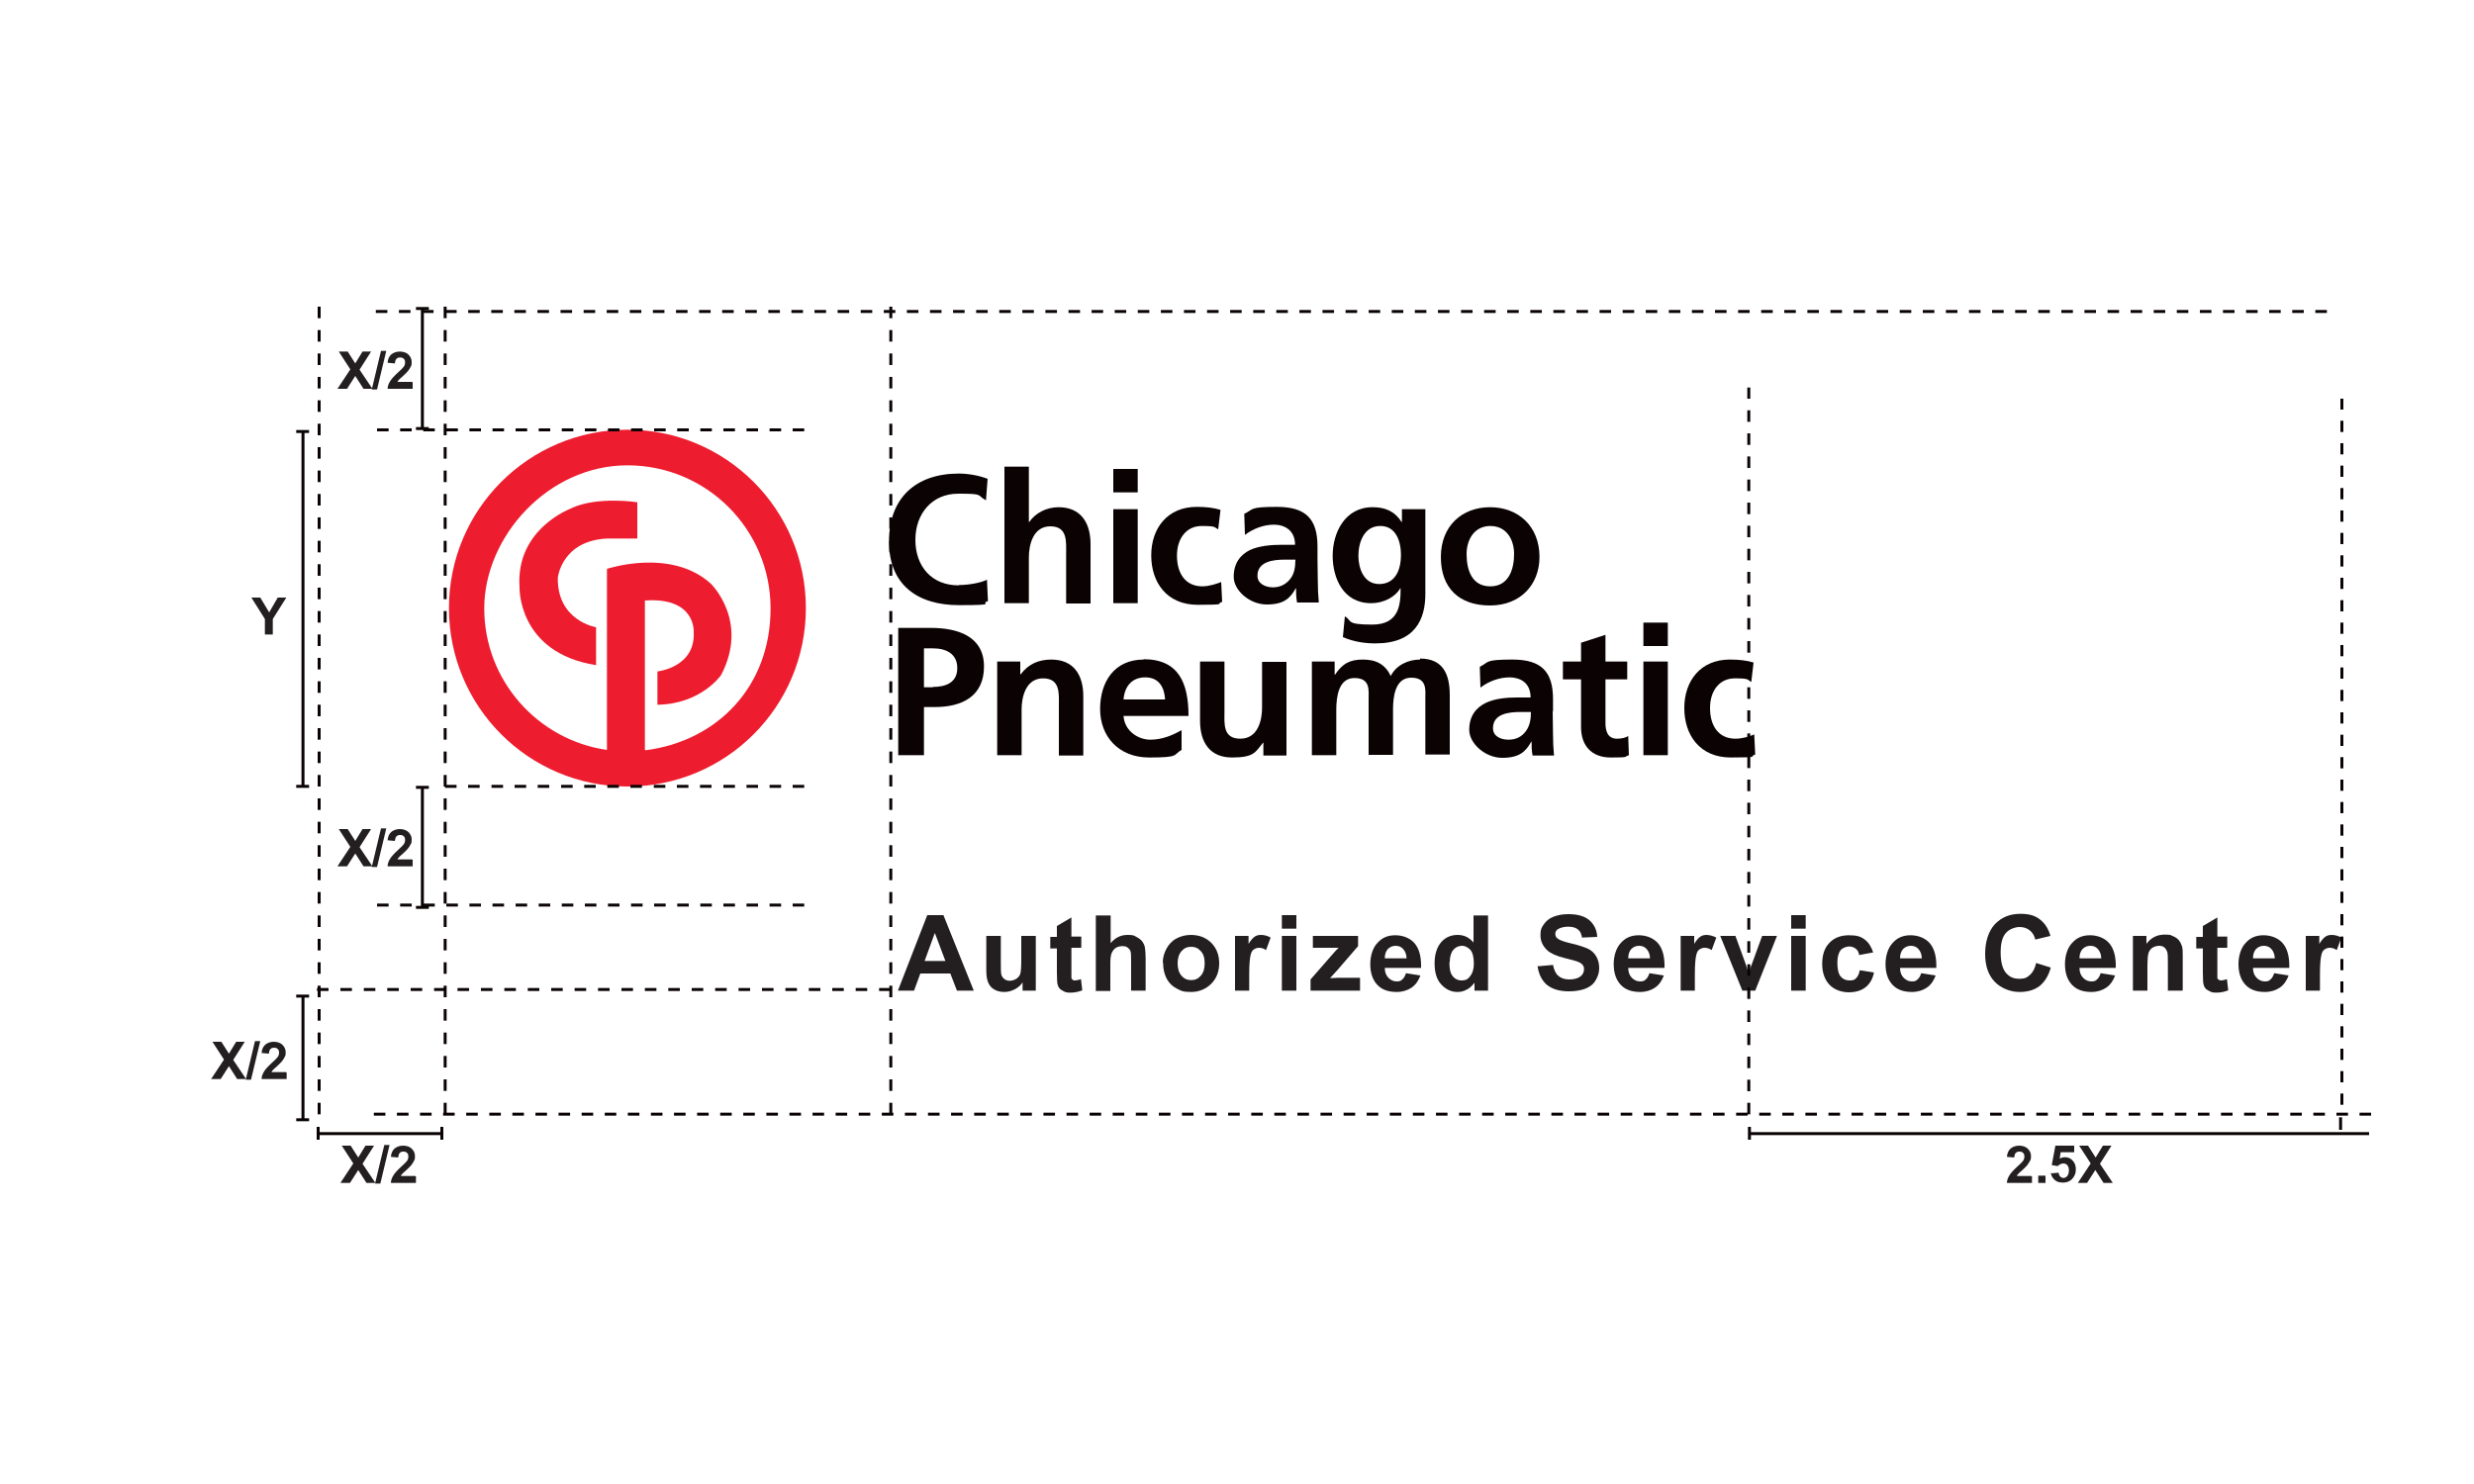
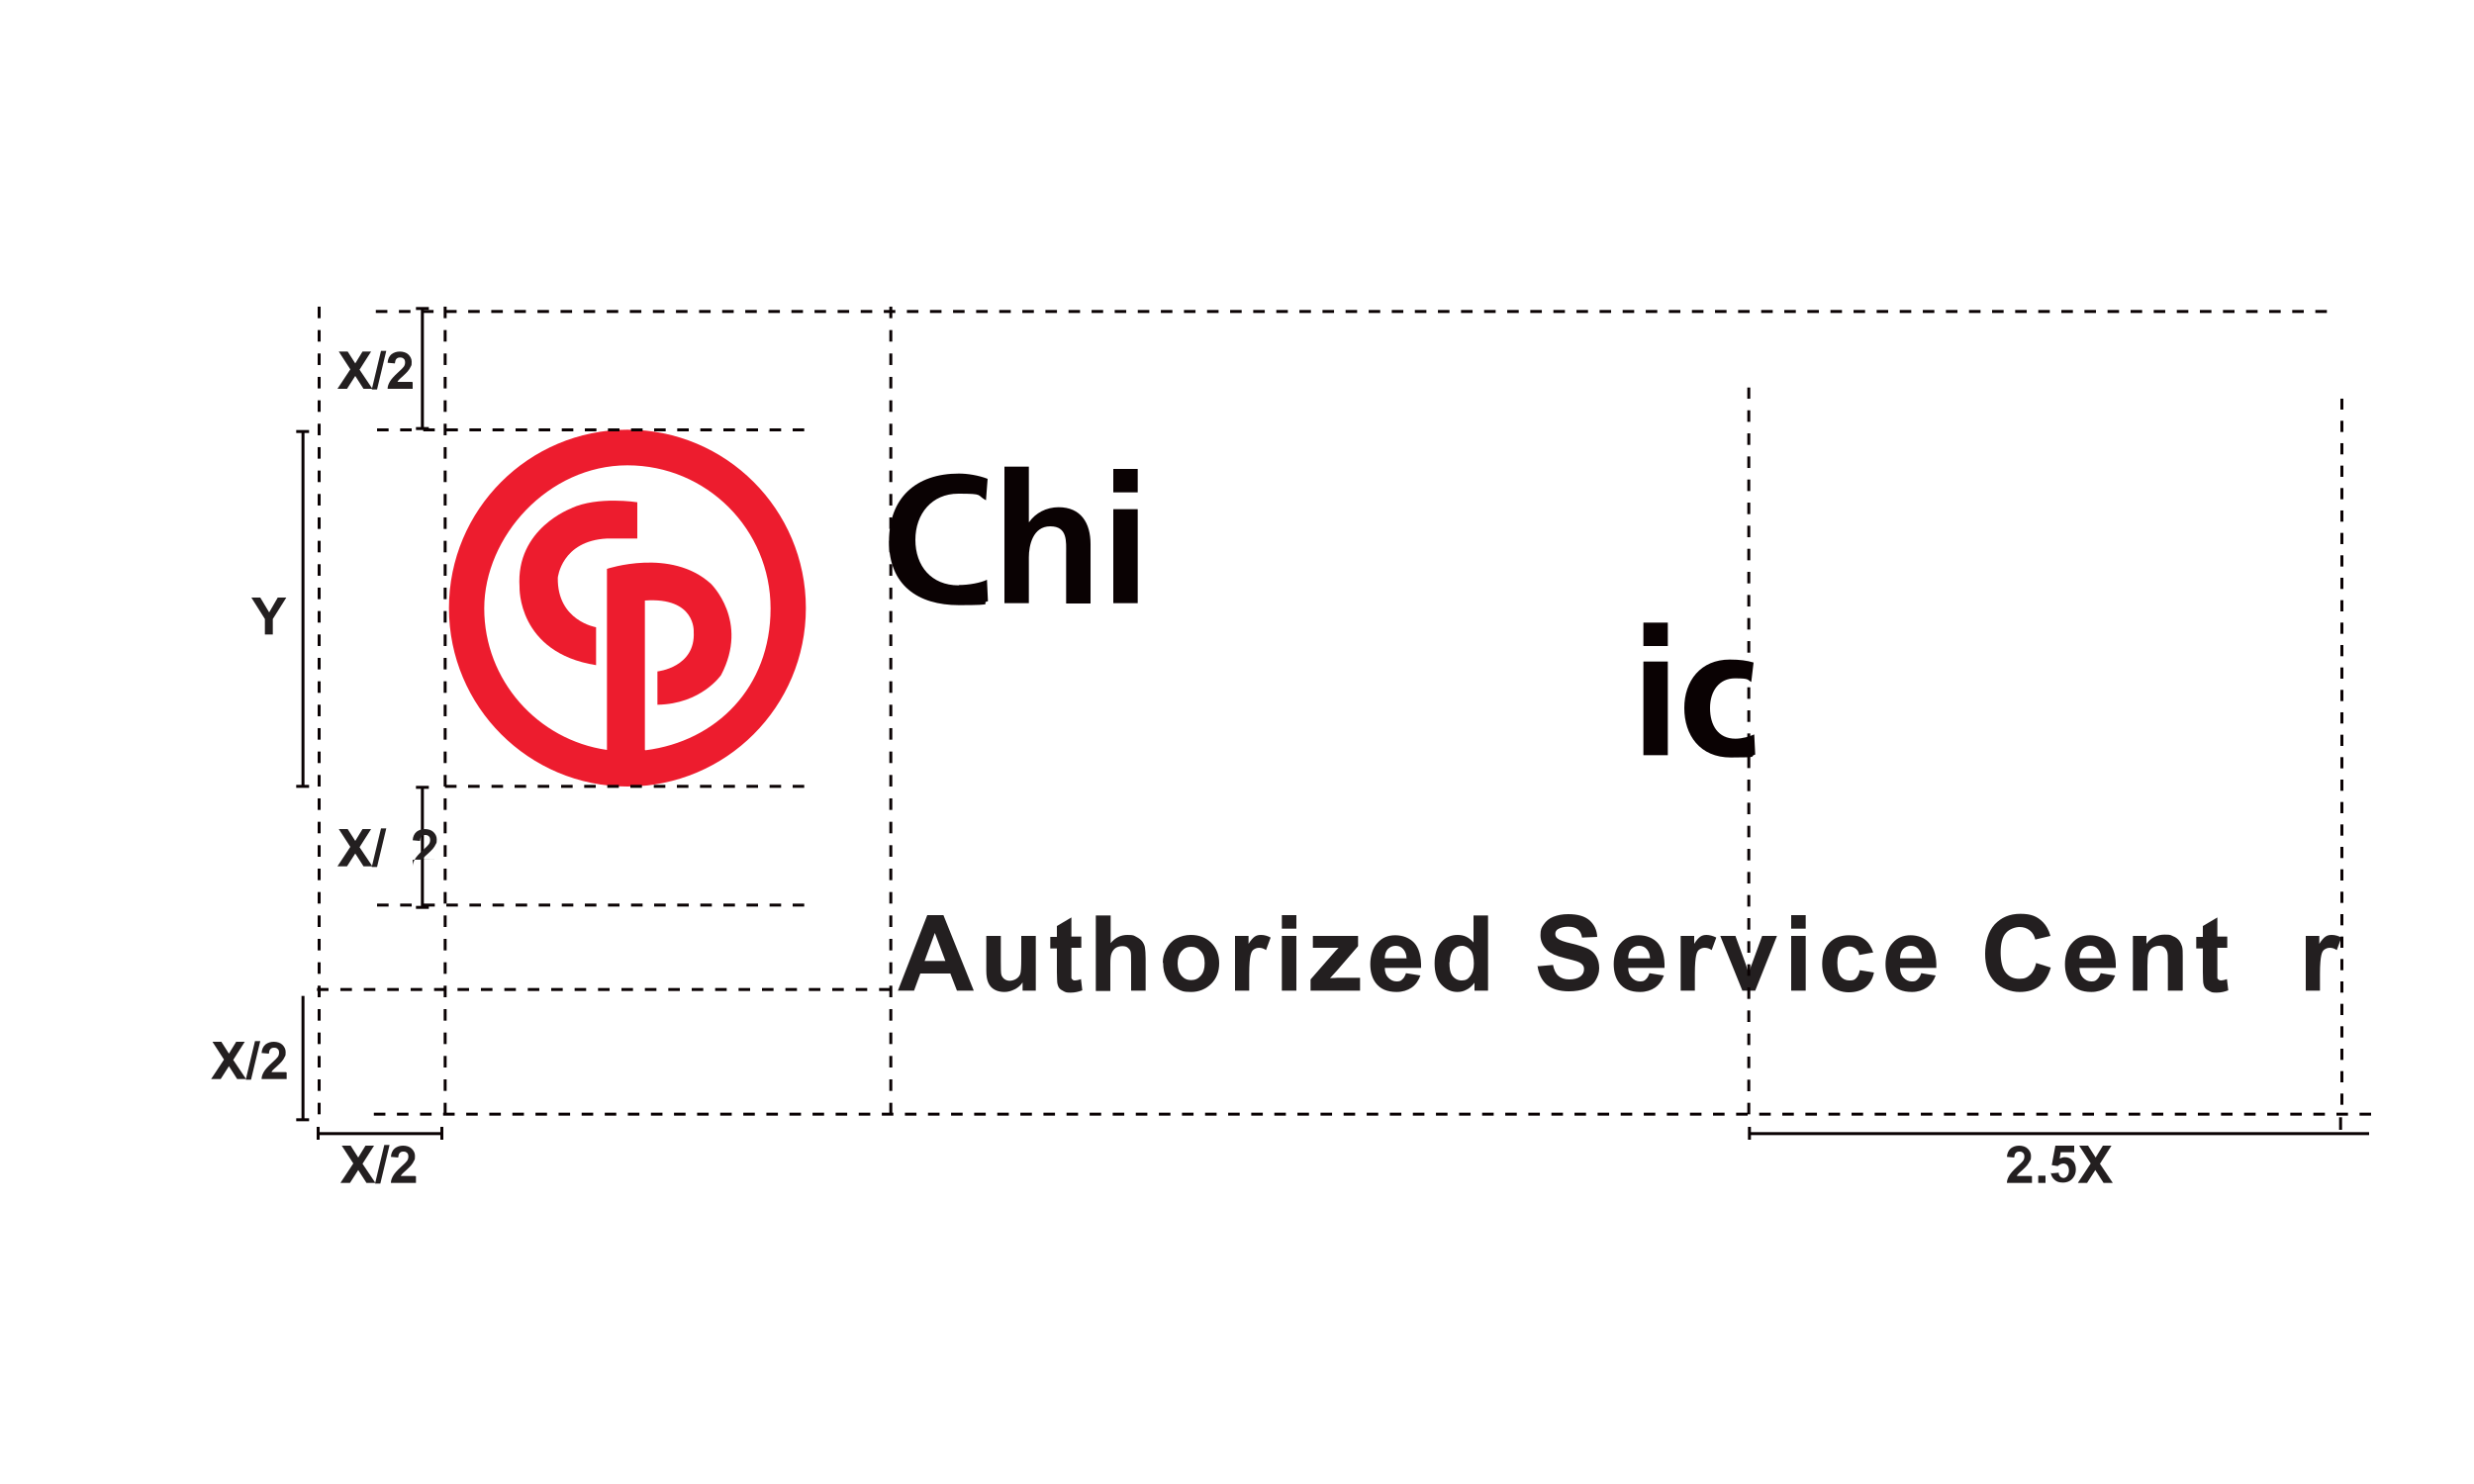
<svg xmlns="http://www.w3.org/2000/svg" id="Layer_1" viewBox="0 0 750 450">
  <defs>
    <style>.cls-1{fill:#ed1c2e;}.cls-2{clip-path:url(#clippath-1);}.cls-3{fill:#0a0203;}.cls-4{clip-path:url(#clippath);}.cls-5{fill:none;}.cls-6{fill:#231f20;}</style>
    <clipPath id="clippath">
-       <rect class="cls-5" x="31" y="81.9" width="688" height="286.3" />
-     </clipPath>
+       </clipPath>
    <clipPath id="clippath-1">
      <rect class="cls-5" x="31" y="81.9" width="688" height="286.3" />
    </clipPath>
  </defs>
  <path class="cls-6" d="m295.1,300.4h-5l-2-5.2h-9.1l-1.9,5.2h-4.9l8.9-22.9h4.9l9.2,22.9Zm-8.5-9l-3.2-8.5-3.1,8.5h6.2Z" />
  <path class="cls-6" d="m310,300.4v-2.5c-.6.9-1.4,1.6-2.4,2.1-1,.5-2,.8-3.1.8s-2.1-.2-3-.7-1.5-1.2-1.9-2.1c-.4-.9-.6-2.1-.6-3.7v-10.5h4.4v7.6c0,2.3,0,3.8.2,4.3.2.5.5.9.9,1.2.4.3,1,.5,1.6.5s1.4-.2,2-.6c.6-.4,1-.9,1.2-1.5.2-.6.3-2.1.3-4.5v-7h4.4v16.6h-4.1Z" />
  <path class="cls-6" d="m327.8,283.9v3.5h-3v6.7c0,1.4,0,2.1,0,2.4s.2.4.4.6.4.2.7.2,1-.1,1.8-.4l.4,3.4c-1,.4-2.2.7-3.5.7s-1.5-.1-2.1-.4c-.6-.3-1.1-.6-1.4-1-.3-.4-.5-1-.6-1.7,0-.5-.1-1.5-.1-3.1v-7.2h-2v-3.5h2v-3.3l4.4-2.6v5.8h3Z" />
  <path class="cls-6" d="m336.7,277.6v8.4c1.4-1.7,3.1-2.5,5.1-2.5s1.9.2,2.7.6c.8.4,1.4.9,1.8,1.4.4.6.7,1.2.8,1.9s.2,1.8.2,3.3v9.7h-4.4v-8.7c0-1.7,0-2.8-.2-3.3-.2-.5-.5-.8-.9-1.1s-.9-.4-1.6-.4-1.4.2-1.9.5-1,.9-1.3,1.6c-.3.7-.4,1.8-.4,3.2v8.3h-4.4v-22.9h4.4Z" />
  <path class="cls-6" d="m352.5,291.9c0-1.5.4-2.9,1.1-4.2s1.7-2.4,3-3.1c1.3-.7,2.8-1.1,4.4-1.1,2.5,0,4.6.8,6.2,2.4s2.4,3.7,2.4,6.2-.8,4.6-2.4,6.2c-1.6,1.6-3.7,2.5-6.1,2.5s-3-.3-4.3-1c-1.4-.7-2.4-1.7-3.1-3s-1.1-2.9-1.1-4.8Zm4.5.2c0,1.6.4,2.9,1.2,3.8.8.9,1.7,1.3,2.9,1.3s2.1-.4,2.9-1.3c.8-.9,1.2-2.1,1.2-3.8s-.4-2.9-1.2-3.7c-.8-.9-1.7-1.3-2.9-1.3s-2.1.4-2.9,1.3c-.8.9-1.2,2.1-1.2,3.8Z" />
  <path class="cls-6" d="m378.8,300.4h-4.4v-16.6h4.1v2.4c.7-1.1,1.3-1.8,1.9-2.2.6-.4,1.2-.5,1.9-.5,1,0,2,.3,2.9.8l-1.4,3.8c-.7-.5-1.4-.7-2.1-.7s-1.1.2-1.6.5-.8.9-1,1.8c-.2.9-.4,2.7-.4,5.6v5.1Z" />
  <path class="cls-6" d="m388.6,281.6v-4.1h4.4v4.1h-4.4Zm0,18.8v-16.6h4.4v16.6h-4.4Z" />
  <path class="cls-6" d="m397.3,300.4v-3.4l6.2-7.1c1-1.2,1.8-2,2.3-2.5-.5,0-1.2,0-2,0h-5.8s0-3.6,0-3.6h13.7v3.1l-6.3,7.3-2.2,2.4c1.2,0,2-.1,2.3-.1h6.8v3.9h-14.8Z" />
  <path class="cls-6" d="m426.2,295.1l4.4.7c-.6,1.6-1.4,2.8-2.7,3.7-1.2.8-2.7,1.3-4.5,1.3-2.9,0-5-.9-6.4-2.8-1.1-1.5-1.6-3.4-1.6-5.7s.7-4.9,2.2-6.4c1.4-1.6,3.2-2.3,5.4-2.3s4.4.8,5.8,2.4c1.4,1.6,2.1,4.1,2,7.5h-11c0,1.3.4,2.3,1.1,3,.7.7,1.5,1.1,2.5,1.1s1.3-.2,1.7-.6c.5-.4.8-1,1.1-1.8Zm.2-4.4c0-1.3-.4-2.2-1-2.9s-1.4-1-2.3-1-1.7.3-2.4,1c-.6.7-.9,1.6-.9,2.8h6.5Z" />
  <path class="cls-6" d="m451.1,300.4h-4.1v-2.4c-.7.9-1.5,1.7-2.4,2.1-.9.5-1.8.7-2.8.7-1.9,0-3.5-.8-4.9-2.3-1.4-1.5-2-3.7-2-6.4s.7-4.9,2-6.4c1.3-1.5,3-2.2,5-2.2s3.5.8,4.8,2.3v-8.2h4.4v22.9Zm-11.7-8.6c0,1.8.2,3,.7,3.8.7,1.1,1.7,1.7,3,1.7s1.9-.4,2.6-1.3c.7-.9,1.1-2.1,1.1-3.8s-.3-3.3-1-4.1c-.7-.8-1.6-1.3-2.6-1.3s-1.9.4-2.6,1.2c-.7.8-1.1,2.1-1.1,3.7Z" />
  <path class="cls-6" d="m466.3,293l4.5-.4c.3,1.5.8,2.6,1.6,3.3.8.7,1.9,1.1,3.3,1.1s2.6-.3,3.4-.9c.8-.6,1.1-1.4,1.1-2.2s-.2-1-.5-1.4c-.3-.4-.9-.7-1.7-1-.5-.2-1.8-.5-3.7-1-2.5-.6-4.2-1.4-5.2-2.3-1.4-1.3-2.1-2.8-2.1-4.6s.3-2.3,1-3.3c.7-1,1.6-1.8,2.9-2.3s2.7-.8,4.5-.8c2.9,0,5,.6,6.5,1.9,1.4,1.3,2.2,2.9,2.3,5l-4.6.2c-.2-1.2-.6-2-1.3-2.5-.6-.5-1.6-.8-2.9-.8s-2.4.3-3.2.8c-.5.4-.7.8-.7,1.4s.2,1,.7,1.4c.6.5,2,1,4.2,1.5,2.2.5,3.9,1.1,5,1.6s1.9,1.3,2.5,2.3.9,2.2.9,3.6-.4,2.5-1.1,3.7-1.8,2-3.1,2.5-3,.8-5,.8c-2.9,0-5.1-.7-6.7-2-1.5-1.3-2.5-3.3-2.8-5.8Z" />
  <path class="cls-6" d="m500,295.1l4.4.7c-.6,1.6-1.4,2.8-2.7,3.7-1.2.8-2.7,1.3-4.5,1.3-2.9,0-5-.9-6.4-2.8-1.1-1.5-1.6-3.4-1.6-5.7s.7-4.9,2.2-6.4c1.4-1.6,3.2-2.3,5.4-2.3s4.4.8,5.8,2.4,2.1,4.1,2,7.5h-11c0,1.3.4,2.3,1.1,3,.7.7,1.5,1.1,2.5,1.1s1.3-.2,1.7-.6c.5-.4.8-1,1.1-1.8Zm.2-4.4c0-1.3-.4-2.2-1-2.9s-1.4-1-2.3-1-1.7.3-2.4,1c-.6.7-.9,1.6-.9,2.8h6.5Z" />
  <path class="cls-6" d="m513.9,300.4h-4.4v-16.6h4.1v2.4c.7-1.1,1.3-1.8,1.9-2.2.6-.4,1.2-.5,1.9-.5s2,.3,2.9.8l-1.4,3.8c-.7-.5-1.4-.7-2.1-.7s-1.1.2-1.6.5-.8.9-1,1.8c-.2.9-.4,2.7-.4,5.6v5.1Z" />
  <path class="cls-6" d="m528.2,300.4l-6.7-16.6h4.6l3.1,8.5.9,2.8c.2-.7.4-1.2.5-1.4.1-.5.3-.9.5-1.4l3.1-8.5h4.5l-6.6,16.6h-3.9Z" />
  <path class="cls-6" d="m543,281.6v-4.1h4.4v4.1h-4.4Zm0,18.8v-16.6h4.4v16.6h-4.4Z" />
  <path class="cls-6" d="m567.9,288.8l-4.3.8c-.1-.9-.5-1.5-1-1.9-.5-.4-1.2-.7-2-.7s-2,.4-2.6,1.1c-.6.8-1,2-1,3.8s.3,3.4,1,4.2,1.5,1.2,2.7,1.2,1.5-.2,2-.7.9-1.3,1.1-2.4l4.3.7c-.4,2-1.3,3.5-2.6,4.5-1.3,1-3,1.5-5.1,1.5s-4.4-.8-5.8-2.3-2.2-3.6-2.2-6.3.7-4.9,2.2-6.4c1.4-1.5,3.4-2.3,5.9-2.3s3.6.4,4.8,1.3c1.2.9,2,2.2,2.6,4Z" />
  <path class="cls-6" d="m582.4,295.1l4.4.7c-.6,1.6-1.4,2.8-2.7,3.7-1.2.8-2.7,1.3-4.5,1.3-2.9,0-5-.9-6.4-2.8-1.1-1.5-1.6-3.4-1.6-5.7s.7-4.9,2.2-6.4c1.4-1.6,3.2-2.3,5.4-2.3s4.4.8,5.8,2.4c1.4,1.6,2.1,4.1,2,7.5h-11c0,1.3.4,2.3,1.1,3,.7.7,1.5,1.1,2.5,1.1s1.3-.2,1.7-.6c.5-.4.8-1,1.1-1.8Zm.2-4.4c0-1.3-.4-2.2-1-2.9s-1.4-1-2.3-1-1.7.3-2.4,1c-.6.7-.9,1.6-.9,2.8h6.5Z" />
  <path class="cls-6" d="m617.2,292l4.5,1.4c-.7,2.5-1.8,4.3-3.4,5.6-1.6,1.2-3.6,1.8-6.1,1.8s-5.5-1-7.5-3.1c-2-2.1-2.9-4.9-2.9-8.5s1-6.8,2.9-8.9c2-2.1,4.5-3.2,7.8-3.2s5.1.8,6.8,2.5c1,1,1.8,2.4,2.3,4.2l-4.6,1.1c-.3-1.2-.8-2.1-1.7-2.8-.9-.7-1.9-1-3.1-1s-3.1.6-4.1,1.8c-1.1,1.2-1.6,3.2-1.6,5.9s.5,4.9,1.6,6.2,2.4,1.8,4.1,1.8,2.3-.4,3.2-1.2c.9-.8,1.5-2,1.9-3.7Z" />
  <path class="cls-6" d="m636.8,295.1l4.4.7c-.6,1.6-1.4,2.8-2.7,3.7-1.2.8-2.7,1.3-4.5,1.3-2.9,0-5-.9-6.4-2.8-1.1-1.5-1.6-3.4-1.6-5.7s.7-4.9,2.2-6.4c1.4-1.6,3.2-2.3,5.4-2.3s4.4.8,5.8,2.4,2.1,4.1,2,7.5h-11c0,1.3.4,2.3,1.1,3,.7.7,1.5,1.1,2.5,1.1s1.3-.2,1.7-.6c.5-.4.8-1,1.1-1.8Zm.2-4.4c0-1.3-.4-2.2-1-2.9s-1.4-1-2.3-1-1.7.3-2.4,1c-.6.7-.9,1.6-.9,2.8h6.5Z" />
  <path class="cls-6" d="m661.6,300.4h-4.4v-8.5c0-1.8,0-2.9-.3-3.5-.2-.5-.5-.9-.9-1.2-.4-.3-.9-.4-1.5-.4s-1.4.2-2,.6-1,1-1.2,1.7c-.2.7-.3,2-.3,3.8v7.5h-4.4v-16.6h4.1v2.4c1.4-1.9,3.3-2.8,5.5-2.8s1.8.2,2.6.5,1.4.8,1.8,1.3c.4.5.7,1.2.9,1.8.2.7.2,1.7.2,2.9v10.3Z" />
  <path class="cls-6" d="m675.2,283.9v3.5h-3v6.7c0,1.4,0,2.1,0,2.4s.2.4.4.6c.2.1.4.2.7.2s1-.1,1.8-.4l.4,3.4c-1,.4-2.2.7-3.5.7s-1.5-.1-2.1-.4c-.6-.3-1.1-.6-1.4-1-.3-.4-.5-1-.6-1.7,0-.5-.1-1.5-.1-3.1v-7.2h-2v-3.5h2v-3.3l4.4-2.6v5.8h3Z" />
-   <path class="cls-6" d="m689.4,295.1l4.4.7c-.6,1.6-1.4,2.8-2.7,3.7-1.2.8-2.7,1.3-4.5,1.3-2.9,0-5-.9-6.4-2.8-1.1-1.5-1.6-3.4-1.6-5.7s.7-4.9,2.2-6.4c1.4-1.6,3.2-2.3,5.4-2.3s4.4.8,5.8,2.4c1.4,1.6,2.1,4.1,2,7.5h-11c0,1.3.4,2.3,1.1,3,.7.7,1.5,1.1,2.5,1.1s1.3-.2,1.7-.6c.5-.4.8-1,1.1-1.8Zm.2-4.4c0-1.3-.4-2.2-1-2.9s-1.4-1-2.3-1-1.7.3-2.4,1c-.6.7-.9,1.6-.9,2.8h6.5Z" />
  <path class="cls-6" d="m703.4,300.4h-4.4v-16.6h4.1v2.4c.7-1.1,1.3-1.8,1.9-2.2.6-.4,1.2-.5,1.9-.5,1,0,2,.3,2.9.8l-1.4,3.8c-.7-.5-1.4-.7-2.1-.7s-1.1.2-1.6.5-.8.9-1,1.8c-.2.9-.4,2.7-.4,5.6v5.1Z" />
  <path class="cls-3" d="m290.6,177.5c-8.3,0-13.1-5.9-13.1-13.8s5-14,13-14,5.4.4,8.4,2l.5-6.5c-2.8-1.1-6.2-1.6-8.7-1.6-13.1,0-21.2,7.4-21.2,20.6s8.7,19.3,21.2,19.3,6-.5,8.8-1.2l-.3-6.5c-1.8.9-5.4,1.6-8.5,1.6" />
  <path class="cls-3" d="m321,153.8c-3.9,0-7.1,1.8-9,4.5h-.1v-16.8h-7.4v41.4h7.4v-13.9c0-3.6,1.2-9.4,6.5-9.4s4.8,4.7,4.8,8.2v15.2h7.4v-18c0-6.4-2.9-11.2-9.7-11.2" />
  <rect class="cls-5" x="31" y="81.9" width="688" height="286.3" />
  <rect class="cls-3" x="337.5" y="142.2" width="7.4" height="7.1" />
  <rect class="cls-3" x="337.5" y="154.4" width="7.4" height="28.5" />
  <g class="cls-4">
-     <path class="cls-3" d="m370.2,176.5c-1.3.5-3.6,1.3-5.7,1.3-5.2,0-7.7-4-7.7-9.3s2.9-9,7.5-9,3.7.4,5,1l.7-5.9c-2-.6-4.2-.9-7.2-.9-8.9,0-13.8,6.5-13.8,14.7s4.7,15,14.1,15,5.3-.3,7.4-.9l-.3-6.1Z" />
    <path class="cls-3" d="m391.1,175.6c-1.2,1.5-2.9,2.5-5.2,2.5s-4.7-1.1-4.7-3.5c0-4.4,4.9-4.9,8.3-4.9h3.2c0,2.2-.3,4.3-1.6,5.9m8.4.9c0-2.1-.1-4.2-.1-7.1v-3.7c0-8.4-3.6-12-12.3-12s-7,.8-9.9,2.1l.2,6.4c2.5-1.9,5.7-3.1,8.8-3.1s6.4,1.6,6.4,6.1h-4.1c-3.1,0-6.8.3-9.6,1.6-2.8,1.4-4.9,3.9-4.9,8.1s4.9,8.4,10,8.4,7.1-1.8,8.8-4.9h.1c0,.9,0,2.8.3,4.3h6.6c-.2-2.2-.3-4.2-.3-6.4" />
    <path class="cls-3" d="m418.5,159.5c4.3,0,6.2,4,6.2,8.8s-1.9,8.8-6.6,8.8-6.3-4.8-6.3-8.6,1.6-9,6.6-9m-2.8,23.4c4.2,0,7.5-2.1,8.9-4.5h.1c0,4.9-.4,11-8.6,11s-6-1.2-8.3-2.5l-.6,6.3c3.5,1.5,6.9,1.9,9.9,1.9,12,0,15.1-7.3,15.1-15v-25.7h-7.1v3.9h-.1c-2.1-3.3-5-4.5-8.8-4.5-8.5,0-12.1,7.9-12.1,14.7s3.2,14.4,11.6,14.4" />
    <path class="cls-3" d="m444.6,168c0-4.3,2.3-8.5,7.2-8.5s7.2,4.1,7.2,8.5-1.5,9.8-7.2,9.8-7.2-5.1-7.2-9.8m22.1.9c0-9.4-6.5-15.1-15-15.1s-14.9,5.7-14.9,15.1,5.5,14.7,14.9,14.7,15-6.5,15-14.7" />
    <path class="cls-3" d="m282.8,208.4h-2.7v-11.8h2.7c4,0,7.4,1.6,7.4,6s-3.5,5.7-7.4,5.7m-.7-17.9h-9.8v38.6h7.8v-14.6h3.3c8.3,0,14.9-3.3,14.9-12.3s-7.7-11.7-16.1-11.7" />
    <path class="cls-3" d="m318.8,200c-3.9,0-7,1.3-9.4,4.5h-.1v-3.9h-7v28.4h7.4v-13.9c0-3.6,1.2-9.4,6.5-9.4s4.8,4.7,4.8,8.2v15.2h7.4v-18c0-6.4-2.9-11.1-9.7-11.1" />
    <path class="cls-3" d="m340.6,212.1c.3-3.8,2.4-6.7,6.6-6.7s5.8,3.1,6,6.7h-12.6Zm6.1-12.1c-8.9,0-13.2,6.8-13.2,15s5.5,14.7,14.9,14.7,7.1-.8,9.8-2.3v-6c-2.8,1.6-5.9,2.9-9.5,2.9s-7.8-2.6-8.1-7.2h19.7c0-10-3-17.2-13.6-17.2" />
    <path class="cls-3" d="m382.6,214.6c0,3.7-1.2,9.4-6.6,9.4s-4.8-4.7-4.8-8.2v-15.2h-7.4v18c0,6.4,2.9,11.1,9.7,11.1s7.1-1.7,9.4-4.5h.1v3.9h7v-28.4h-7.4v13.9Z" />
    <path class="cls-3" d="m430.5,200c-3.5,0-7.2,1.6-8.9,5-1.6-3.5-4.4-5-8.4-5s-6.2,1.2-8.5,4.6h-.1v-4h-6.9v28.4h7.4v-13.8c0-3.7.6-9.6,5.5-9.6s4.3,3.8,4.3,6.4v16.9h7.4v-13.8c0-3.7.6-9.6,5.5-9.6s4.3,3.8,4.3,6.4v16.9h7.4v-18c0-6.3-2-11.1-9-11.1" />
    <path class="cls-3" d="m462.5,221.8c-1.2,1.6-2.9,2.5-5.2,2.5s-4.7-1-4.7-3.5c0-4.4,4.9-4.9,8.3-4.9h3.2c0,2.2-.3,4.2-1.6,5.9m8.3-6.2v-3.6c0-8.4-3.6-12-12.3-12s-7,.8-9.9,2.2l.2,6.3c2.5-1.9,5.7-3.1,8.8-3.1s6.4,1.5,6.4,6.1h-4.1c-3.1,0-6.8.3-9.6,1.7-2.8,1.4-4.9,3.9-4.9,8.1s4.9,8.5,10,8.5,7.1-1.8,8.8-4.9h.1c0,.9,0,2.7.3,4.2h6.5c-.2-2.2-.3-4.2-.3-6.3,0-2.1-.1-4.3-.1-7.1" />
    <path class="cls-3" d="m490.2,224c-2.8,0-3.5-2.3-3.5-4.7v-13.3h6.6v-5.4h-6.6v-8.1l-7.4,2.4v5.7h-5.5v5.4h5.5v14.5c0,5.6,3.2,9.2,9,9.2s3.9-.2,5.5-.7l-.2-5.8c-.8.5-2,.8-3.4.8" />
  </g>
  <rect class="cls-3" x="498.2" y="200.6" width="7.4" height="28.4" />
  <rect class="cls-3" x="498.2" y="188.8" width="7.4" height="7.1" />
  <g class="cls-2">
    <path class="cls-3" d="m531.8,222.7c-1.3.6-3.6,1.3-5.7,1.3-5.2,0-7.7-4-7.7-9.3s2.9-9,7.5-9,3.7.4,5,1.1l.7-5.9c-2-.6-4.2-.9-7.2-.9-8.9,0-13.8,6.5-13.8,14.7s4.7,15,14.1,15,5.3-.3,7.4-.9l-.3-6.1Z" />
    <path class="cls-1" d="m173.3,154.1s-17,6.1-15.8,23.9c0,0-.7,19.9,23.2,23.7v-11.5s-11.8-1.9-11.6-15c0,0,1.1-11.2,14.9-11.9h9.2v-11s-12-1.9-20,1.8" />
    <path class="cls-1" d="m195.5,227.4v-45.3c15.5-1.1,14.8,9.5,14.8,9.5.6,10.8-11,12-11,12v10.1c13.3-.2,19.3-9,19.3-9,8.6-16.4-3.1-27.7-3.1-27.7-12.1-11-31.5-4.5-31.5-4.5v54.9c-21-3-37.2-21.1-37.2-42.9s19.4-43.4,43.4-43.4,43.4,19.4,43.4,43.4-16.5,40.3-37.9,43m-5.5-97.2c-29.9,0-54.1,24.2-54.1,54.1s24.2,54.1,54.1,54.1,54.1-24.2,54.1-54.1-24.2-54.1-54.1-54.1" />
  </g>
  <path class="cls-3" d="m705.4,94.9h-3.5v-.9h3.5v.9Zm-7,0h-3.5v-.9h3.5v.9Zm-7,0h-3.5v-.9h3.5v.9Zm-7,0h-3.5v-.9h3.5v.9Zm-7,0h-3.5v-.9h3.5v.9Zm-7,0h-3.5v-.9h3.5v.9Zm-7,0h-3.5v-.9h3.5v.9Zm-7,0h-3.5v-.9h3.5v.9Zm-7,0h-3.5v-.9h3.5v.9Zm-7,0h-3.5v-.9h3.5v.9Zm-7,0h-3.5v-.9h3.5v.9Zm-7,0h-3.5v-.9h3.5v.9Zm-7,0h-3.5v-.9h3.5v.9Zm-7,0h-3.5v-.9h3.5v.9Zm-7,0h-3.5v-.9h3.5v.9Zm-7,0h-3.5v-.9h3.5v.9Zm-7,0h-3.5v-.9h3.5v.9Zm-7,0h-3.5v-.9h3.5v.9Zm-7,0h-3.5v-.9h3.5v.9Zm-7,0h-3.5v-.9h3.5v.9Zm-7,0h-3.5v-.9h3.5v.9Zm-7,0h-3.5v-.9h3.5v.9Zm-7,0h-3.5v-.9h3.5v.9Zm-7,0h-3.5v-.9h3.5v.9Zm-7,0h-3.5v-.9h3.5v.9Zm-7,0h-3.5v-.9h3.5v.9Zm-7,0h-3.5v-.9h3.5v.9Zm-7,0h-3.5v-.9h3.5v.9Zm-7,0h-3.5v-.9h3.5v.9Zm-7,0h-3.5v-.9h3.5v.9Zm-7,0h-3.5v-.9h3.5v.9Zm-7,0h-3.5v-.9h3.5v.9Zm-7,0h-3.5v-.9h3.5v.9Zm-7,0h-3.5v-.9h3.5v.9Zm-7,0h-3.5v-.9h3.5v.9Zm-7,0h-3.5v-.9h3.5v.9Zm-7,0h-3.5v-.9h3.5v.9Zm-7,0h-3.5v-.9h3.5v.9Zm-7,0h-3.5v-.9h3.5v.9Zm-7,0h-3.5v-.9h3.5v.9Zm-7,0h-3.5v-.9h3.5v.9Zm-7,0h-3.5v-.9h3.5v.9Zm-7,0h-3.5v-.9h3.5v.9Zm-7,0h-3.5v-.9h3.5v.9Zm-7,0h-3.5v-.9h3.5v.9Zm-7,0h-3.5v-.9h3.5v.9Zm-7,0h-3.5v-.9h3.5v.9Zm-7,0h-3.5v-.9h3.5v.9Zm-7,0h-3.5v-.9h3.5v.9Zm-7,0h-3.5v-.9h3.5v.9Zm-7,0h-3.5v-.9h3.5v.9Zm-7,0h-3.5v-.9h3.5v.9Zm-7,0h-3.5v-.9h3.5v.9Zm-7,0h-3.5v-.9h3.5v.9Zm-7,0h-3.5v-.9h3.5v.9Zm-7,0h-3.5v-.9h3.5v.9Zm-7,0h-3.5v-.9h3.5v.9Zm-7,0h-3.5v-.9h3.5v.9Zm-7,0h-3.5v-.9h3.5v.9Zm-7,0h-3.5v-.9h3.5v.9Zm-7,0h-3.5v-.9h3.5v.9Zm-7,0h-3.5v-.9h3.5v.9Zm-7,0h-3.5v-.9h3.5v.9Zm-7,0h-3.5v-.9h3.5v.9Zm-7,0h-3.5v-.9h3.5v.9Zm-7,0h-3.5v-.9h3.5v.9Zm-7,0h-3.5v-.9h3.5v.9Zm-7,0h-3.5v-.9h3.5v.9Zm-7,0h-3.5v-.9h3.5v.9Zm-7,0h-3.5v-.9h3.5v.9Zm-7,0h-3.5v-.9h3.5v.9Zm-7,0h-3.5v-.9h3.5v.9Zm-7,0h-3.5v-.9h3.5v.9Zm-7,0h-3.5v-.9h3.5v.9Zm-7,0h-3.5v-.9h3.5v.9Zm-7,0h-3.5v-.9h3.5v.9Zm-7,0h-3.5v-.9h3.5v.9Zm-7,0h-3.5v-.9h3.5v.9Zm-7,0h-3.5v-.9h3.5v.9Zm-7,0h-3.5v-.9h3.5v.9Zm-7,0h-3.5v-.9h3.5v.9Zm-7,0h-3.5v-.9h3.5v.9Zm-7,0h-3.5v-.9h3.5v.9Zm-7,0h-3.5v-.9h3.5v.9Zm-7,0h-3.5v-.9h3.5v.9Z" />
  <path class="cls-3" d="m718.8,338.3h-3.5v-.9h3.5v.9Zm-7,0h-3.5v-.9h3.5v.9Zm-7,0h-3.5v-.9h3.5v.9Zm-7,0h-3.5v-.9h3.5v.9Zm-7,0h-3.5v-.9h3.5v.9Zm-7,0h-3.5v-.9h3.5v.9Zm-7,0h-3.5v-.9h3.5v.9Zm-7,0h-3.5v-.9h3.5v.9Zm-7,0h-3.5v-.9h3.5v.9Zm-7,0h-3.5v-.9h3.5v.9Zm-7,0h-3.5v-.9h3.5v.9Zm-7,0h-3.5v-.9h3.5v.9Zm-7,0h-3.5v-.9h3.5v.9Zm-7,0h-3.5v-.9h3.5v.9Zm-7,0h-3.5v-.9h3.5v.9Zm-7,0h-3.5v-.9h3.5v.9Zm-7,0h-3.5v-.9h3.5v.9Zm-7,0h-3.5v-.9h3.5v.9Zm-7,0h-3.5v-.9h3.5v.9Zm-7,0h-3.5v-.9h3.5v.9Zm-7,0h-3.5v-.9h3.5v.9Zm-7,0h-3.5v-.9h3.5v.9Zm-7,0h-3.5v-.9h3.5v.9Zm-7,0h-3.5v-.9h3.5v.9Zm-7,0h-3.5v-.9h3.5v.9Zm-7,0h-3.5v-.9h3.5v.9Zm-7,0h-3.5v-.9h3.5v.9Zm-7,0h-3.5v-.9h3.5v.9Zm-7,0h-3.5v-.9h3.5v.9Zm-7,0h-3.5v-.9h3.5v.9Zm-7,0h-3.5v-.9h3.5v.9Zm-7,0h-3.5v-.9h3.5v.9Zm-7,0h-3.5v-.9h3.5v.9Zm-7,0h-3.5v-.9h3.5v.9Zm-7,0h-3.5v-.9h3.5v.9Zm-7,0h-3.5v-.9h3.5v.9Zm-7,0h-3.5v-.9h3.5v.9Zm-7,0h-3.5v-.9h3.5v.9Zm-7,0h-3.5v-.9h3.5v.9Zm-7,0h-3.5v-.9h3.5v.9Zm-7,0h-3.5v-.9h3.5v.9Zm-7,0h-3.5v-.9h3.5v.9Zm-7,0h-3.5v-.9h3.5v.9Zm-7,0h-3.5v-.9h3.5v.9Zm-7,0h-3.5v-.9h3.5v.9Zm-7,0h-3.5v-.9h3.5v.9Zm-7,0h-3.5v-.9h3.5v.9Zm-7,0h-3.5v-.9h3.5v.9Zm-7,0h-3.5v-.9h3.5v.9Zm-7,0h-3.5v-.9h3.5v.9Zm-7,0h-3.5v-.9h3.5v.9Zm-7,0h-3.5v-.9h3.5v.9Zm-7,0h-3.5v-.9h3.5v.9Zm-7,0h-3.5v-.9h3.5v.9Zm-7,0h-3.5v-.9h3.5v.9Zm-7,0h-3.5v-.9h3.5v.9Zm-7,0h-3.5v-.9h3.5v.9Zm-7,0h-3.5v-.9h3.5v.9Zm-7,0h-3.5v-.9h3.5v.9Zm-7,0h-3.5v-.9h3.5v.9Zm-7,0h-3.5v-.9h3.5v.9Zm-7,0h-3.5v-.9h3.5v.9Zm-7,0h-3.5v-.9h3.5v.9Zm-7,0h-3.5v-.9h3.5v.9Zm-7,0h-3.5v-.9h3.5v.9Zm-7,0h-3.5v-.9h3.5v.9Zm-7,0h-3.5v-.9h3.5v.9Zm-7,0h-3.5v-.9h3.5v.9Zm-7,0h-3.5v-.9h3.5v.9Zm-7,0h-3.5v-.9h3.5v.9Zm-7,0h-3.5v-.9h3.5v.9Zm-7,0h-3.5v-.9h3.5v.9Zm-7,0h-3.5v-.9h3.5v.9Zm-7,0h-3.5v-.9h3.5v.9Zm-7,0h-3.5v-.9h3.5v.9Zm-7,0h-3.5v-.9h3.5v.9Zm-7,0h-3.5v-.9h3.5v.9Zm-7,0h-3.5v-.9h3.5v.9Zm-7,0h-3.5v-.9h3.5v.9Zm-7,0h-3.5v-.9h3.5v.9Zm-7,0h-3.5v-.9h3.5v.9Zm-7,0h-3.5v-.9h3.5v.9Zm-7,0h-3.5v-.9h3.5v.9Zm-7,0h-3.5v-.9h3.5v.9Zm-7,0h-3.5v-.9h3.5v.9Zm-7,0h-3.5v-.9h3.5v.9Zm-7,0h-3.5v-.9h3.5v.9Z" />
  <path class="cls-3" d="m270,300.5h-3.5v-.9h3.5v.9Zm-7.1,0h-3.5v-.9h3.5v.9Zm-7.1,0h-3.5v-.9h3.5v.9Zm-7.1,0h-3.5v-.9h3.5v.9Zm-7.1,0h-3.5v-.9h3.5v.9Zm-7.1,0h-3.5v-.9h3.5v.9Zm-7.1,0h-3.5v-.9h3.5v.9Zm-7.1,0h-3.5v-.9h3.5v.9Zm-7.1,0h-3.5v-.9h3.5v.9Zm-7.1,0h-3.5v-.9h3.5v.9Zm-7.1,0h-3.5v-.9h3.5v.9Zm-7.1,0h-3.5v-.9h3.5v.9Zm-7.1,0h-3.5v-.9h3.5v.9Zm-7.1,0h-3.5v-.9h3.5v.9Zm-7.1,0h-3.5v-.9h3.5v.9Zm-7.1,0h-3.5v-.9h3.5v.9Zm-7.1,0h-3.5v-.9h3.5v.9Zm-7.1,0h-3.5v-.9h3.5v.9Zm-7.1,0h-3.5v-.9h3.5v.9Zm-7.1,0h-3.5v-.9h3.5v.9Zm-7.1,0h-3.5v-.9h3.5v.9Zm-7.1,0h-3.5v-.9h3.5v.9Zm-7.1,0h-3.5v-.9h3.5v.9Zm-7.1,0h-3.5v-.9h3.5v.9Zm-7.1,0h-3.5v-.9h3.5v.9Z" />
  <path class="cls-3" d="m243.8,274.9h-3.5v-.9h3.5v.9Zm-7,0h-3.5v-.9h3.5v.9Zm-7,0h-3.5v-.9h3.5v.9Zm-7,0h-3.5v-.9h3.5v.9Zm-7,0h-3.5v-.9h3.5v.9Zm-7,0h-3.5v-.9h3.5v.9Zm-7,0h-3.5v-.9h3.5v.9Zm-7,0h-3.5v-.9h3.5v.9Zm-7,0h-3.5v-.9h3.5v.9Zm-7,0h-3.5v-.9h3.5v.9Zm-7,0h-3.5v-.9h3.5v.9Zm-7,0h-3.5v-.9h3.5v.9Zm-7,0h-3.5v-.9h3.5v.9Zm-7,0h-3.5v-.9h3.5v.9Zm-7,0h-3.5v-.9h3.5v.9Zm-7,0h-3.5v-.9h3.5v.9Zm-7,0h-3.5v-.9h3.5v.9Zm-7,0h-3.5v-.9h3.5v.9Zm-7,0h-3.5v-.9h3.5v.9Z" />
  <path class="cls-3" d="m243.8,130.8h-3.5v-.9h3.5v.9Zm-7,0h-3.5v-.9h3.5v.9Zm-7,0h-3.5v-.9h3.5v.9Zm-7,0h-3.5v-.9h3.5v.9Zm-7,0h-3.5v-.9h3.5v.9Zm-7,0h-3.5v-.9h3.5v.9Zm-7,0h-3.5v-.9h3.5v.9Zm-7,0h-3.5v-.9h3.5v.9Zm-7,0h-3.5v-.9h3.5v.9Zm-7,0h-3.5v-.9h3.5v.9Zm-7,0h-3.5v-.9h3.5v.9Zm-7,0h-3.5v-.9h3.5v.9Zm-7,0h-3.5v-.9h3.5v.9Zm-7,0h-3.5v-.9h3.5v.9Zm-7,0h-3.5v-.9h3.5v.9Zm-7,0h-3.5v-.9h3.5v.9Zm-7,0h-3.5v-.9h3.5v.9Zm-7,0h-3.5v-.9h3.5v.9Zm-7,0h-3.5v-.9h3.5v.9Z" />
  <path class="cls-3" d="m243.8,238.9h-3.5v-.9h3.5v.9Zm-7,0h-3.5v-.9h3.5v.9Zm-7,0h-3.5v-.9h3.5v.9Zm-7,0h-3.5v-.9h3.5v.9Zm-7.1,0h-3.5v-.9h3.5v.9Zm-7,0h-3.5v-.9h3.5v.9Zm-7,0h-3.5v-.9h3.5v.9Zm-7.1,0h-3.5v-.9h3.5v.9Zm-7,0h-3.5v-.9h3.5v.9Zm-7,0h-3.5v-.9h3.5v.9Zm-7,0h-3.5v-.9h3.5v.9Zm-7.1,0h-3.5v-.9h3.5v.9Zm-7,0h-3.5v-.9h3.5v.9Zm-7,0h-3.5v-.9h3.5v.9Zm-7.1,0h-3.5v-.9h3.5v.9Zm-7,0h-3.5v-.9h3.5v.9Z" />
  <path class="cls-3" d="m135.4,337.9h-.9v-3.5h.9v3.5Zm0-7.1h-.9v-3.5h.9v3.5Zm0-7.1h-.9v-3.5h.9v3.5Zm0-7.1h-.9v-3.5h.9v3.5Zm0-7.1h-.9v-3.5h.9v3.5Zm0-7.1h-.9v-3.5h.9v3.5Zm0-7.1h-.9v-3.5h.9v3.5Zm0-7.1h-.9v-3.5h.9v3.5Zm0-7.1h-.9v-3.5h.9v3.5Zm0-7.1h-.9v-3.5h.9v3.5Zm0-7.1h-.9v-3.5h.9v3.5Zm0-7.1h-.9v-3.5h.9v3.5Zm0-7.1h-.9v-3.5h.9v3.5Zm0-7.1h-.9v-3.5h.9v3.5Zm0-7.1h-.9v-3.5h.9v3.5Zm0-7.1h-.9v-3.5h.9v3.5Zm0-7.1h-.9v-3.5h.9v3.5Zm0-7.1h-.9v-3.5h.9v3.5Zm0-7.1h-.9v-3.5h.9v3.5Zm0-7.1h-.9v-3.5h.9v3.5Zm0-7.1h-.9v-3.5h.9v3.5Zm0-7.1h-.9v-3.5h.9v3.5Zm0-7.1h-.9v-3.5h.9v3.5Zm0-7.1h-.9v-3.5h.9v3.5Zm0-7.1h-.9v-3.5h.9v3.5Zm0-7.1h-.9v-3.5h.9v3.5Zm0-7.1h-.9v-3.5h.9v3.5Zm0-7.1h-.9v-3.5h.9v3.5Zm0-7.1h-.9v-3.5h.9v3.5Zm0-7.1h-.9v-3.5h.9v3.5Zm0-7.1h-.9v-3.5h.9v3.5Zm0-7.1h-.9v-3.5h.9v3.5Zm0-7.1h-.9v-3.5h.9v3.5Zm0-7.1h-.9v-3.5h.9v3.5Zm0-7.1h-.9v-3.5h.9v3.5Z" />
  <path class="cls-3" d="m97.2,337.9h-.9v-3.5h.9v3.5Zm0-7.1h-.9v-3.5h.9v3.5Zm0-7.1h-.9v-3.5h.9v3.5Zm0-7.1h-.9v-3.5h.9v3.5Zm0-7.1h-.9v-3.5h.9v3.5Zm0-7.1h-.9v-3.5h.9v3.5Zm0-7.1h-.9v-3.5h.9v3.5Zm0-7.1h-.9v-3.5h.9v3.5Zm0-7.1h-.9v-3.5h.9v3.5Zm0-7.1h-.9v-3.5h.9v3.5Zm0-7.1h-.9v-3.5h.9v3.5Zm0-7.1h-.9v-3.5h.9v3.5Zm0-7.1h-.9v-3.5h.9v3.5Zm0-7.1h-.9v-3.5h.9v3.5Zm0-7.1h-.9v-3.5h.9v3.5Zm0-7.1h-.9v-3.5h.9v3.5Zm0-7.1h-.9v-3.5h.9v3.5Zm0-7.1h-.9v-3.5h.9v3.5Zm0-7.1h-.9v-3.5h.9v3.5Zm0-7.1h-.9v-3.5h.9v3.5Zm0-7.1h-.9v-3.5h.9v3.5Zm0-7.1h-.9v-3.5h.9v3.5Zm0-7.1h-.9v-3.5h.9v3.5Zm0-7.1h-.9v-3.5h.9v3.5Zm0-7.1h-.9v-3.5h.9v3.5Zm0-7.1h-.9v-3.5h.9v3.5Zm0-7.1h-.9v-3.5h.9v3.5Zm0-7.1h-.9v-3.5h.9v3.5Zm0-7.1h-.9v-3.5h.9v3.5Zm0-7.1h-.9v-3.5h.9v3.5Zm0-7.1h-.9v-3.5h.9v3.5Zm0-7.1h-.9v-3.5h.9v3.5Zm0-7.1h-.9v-3.5h.9v3.5Zm0-7.1h-.9v-3.5h.9v3.5Zm0-7.1h-.9v-3.5h.9v3.5Z" />
  <path class="cls-3" d="m270.5,337.9h-.9v-3.5h.9v3.5Zm0-7.1h-.9v-3.5h.9v3.5Zm0-7.1h-.9v-3.5h.9v3.5Zm0-7.1h-.9v-3.5h.9v3.5Zm0-7.1h-.9v-3.5h.9v3.5Zm0-7.1h-.9v-3.5h.9v3.5Zm0-7.1h-.9v-3.5h.9v3.5Zm0-7.1h-.9v-3.5h.9v3.5Zm0-7.1h-.9v-3.5h.9v3.5Zm0-7.1h-.9v-3.5h.9v3.5Zm0-7.1h-.9v-3.5h.9v3.5Zm0-7.1h-.9v-3.5h.9v3.5Zm0-7.1h-.9v-3.5h.9v3.5Zm0-7.1h-.9v-3.5h.9v3.5Zm0-7.1h-.9v-3.5h.9v3.5Zm0-7.1h-.9v-3.5h.9v3.5Zm0-7.1h-.9v-3.5h.9v3.5Zm0-7.1h-.9v-3.5h.9v3.5Zm0-7.1h-.9v-3.5h.9v3.5Zm0-7.1h-.9v-3.5h.9v3.5Zm0-7.1h-.9v-3.5h.9v3.5Zm0-7.1h-.9v-3.5h.9v3.5Zm0-7.1h-.9v-3.5h.9v3.5Zm0-7.1h-.9v-3.5h.9v3.5Zm0-7.1h-.9v-3.5h.9v3.5Zm0-7.1h-.9v-3.5h.9v3.5Zm0-7.1h-.9v-3.5h.9v3.5Zm0-7.1h-.9v-3.5h.9v3.5Zm0-7.1h-.9v-3.5h.9v3.5Zm0-7.1h-.9v-3.5h.9v3.5Zm0-7.1h-.9v-3.5h.9v3.5Zm0-7.1h-.9v-3.5h.9v3.5Zm0-7.1h-.9v-3.5h.9v3.5Zm0-7.1h-.9v-3.5h.9v3.5Zm0-7.1h-.9v-3.5h.9v3.5Z" />
  <path class="cls-3" d="m530.6,337.9h-.9v-3.5h.9v3.5Zm0-7h-.9v-3.5h.9v3.5Zm0-7h-.9v-3.5h.9v3.5Zm0-7h-.9v-3.5h.9v3.5Zm0-7h-.9v-3.5h.9v3.5Zm0-7h-.9v-3.5h.9v3.5Zm0-7h-.9v-3.5h.9v3.5Zm0-7h-.9v-3.5h.9v3.5Zm0-7h-.9v-3.5h.9v3.5Zm0-7h-.9v-3.5h.9v3.5Zm0-7h-.9v-3.5h.9v3.5Zm0-7h-.9v-3.5h.9v3.5Zm0-7h-.9v-3.5h.9v3.5Zm0-7h-.9v-3.5h.9v3.5Zm0-7h-.9v-3.5h.9v3.5Zm0-7h-.9v-3.5h.9v3.5Zm0-7h-.9v-3.5h.9v3.5Zm0-7h-.9v-3.5h.9v3.5Zm0-7h-.9v-3.5h.9v3.5Zm0-7h-.9v-3.5h.9v3.5Zm0-7h-.9v-3.5h.9v3.5Zm0-7h-.9v-3.5h.9v3.5Zm0-7h-.9v-3.5h.9v3.5Zm0-7h-.9v-3.5h.9v3.5Zm0-7h-.9v-3.5h.9v3.5Zm0-7h-.9v-3.5h.9v3.5Zm0-7h-.9v-3.5h.9v3.5Zm0-7h-.9v-3.5h.9v3.5Zm0-7h-.9v-3.5h.9v3.5Zm0-7h-.9v-3.5h.9v3.5Zm0-7h-.9v-3.5h.9v3.5Zm0-7h-.9v-3.4h.9v3.4Z" />
  <path class="cls-3" d="m710.4,335h-.9v-3.4h.9v3.4Zm0-6.8h-.9v-3.4h.9v3.4Zm0-6.8h-.9v-3.4h.9v3.4Zm0-6.8h-.9v-3.4h.9v3.4Zm0-6.8h-.9v-3.4h.9v3.4Zm0-6.8h-.9v-3.4h.9v3.4Zm0-6.8h-.9v-3.4h.9v3.4Zm0-6.8h-.9v-3.4h.9v3.4Zm0-6.8h-.9v-3.4h.9v3.4Zm0-6.8h-.9v-3.4h.9v3.4Zm0-6.8h-.9v-3.4h.9v3.4Zm0-6.8h-.9v-3.4h.9v3.4Zm0-6.8h-.9v-3.4h.9v3.4Zm0-6.8h-.9v-3.4h.9v3.4Zm0-6.8h-.9v-3.4h.9v3.4Zm0-6.8h-.9v-3.4h.9v3.4Zm0-6.8h-.9v-3.4h.9v3.4Zm0-6.8h-.9v-3.4h.9v3.4Zm0-6.8h-.9v-3.4h.9v3.4Zm0-6.8h-.9v-3.4h.9v3.4Zm0-6.8h-.9v-3.4h.9v3.4Zm0-6.8h-.9v-3.4h.9v3.4Zm0-6.8h-.9v-3.4h.9v3.4Zm0-6.8h-.9v-3.4h.9v3.4Zm0-6.8h-.9v-3.4h.9v3.4Zm0-6.8h-.9v-3.4h.9v3.4Zm0-6.8h-.9v-3.4h.9v3.4Zm0-6.8h-.9v-3.4h.9v3.4Zm0-6.8h-.9v-3.4h.9v3.4Zm0-6.8h-.9v-3.4h.9v3.4Zm0-6.8h-.9v-3.4h.9v3.4Zm0-6.8h-.9v-3.3h.9v3.3Z" />
  <rect class="cls-3" x="127.6" y="93.6" width=".9" height="36.4" />
  <rect class="cls-3" x="126.1" y="93.1" width="3.9" height=".9" />
  <rect class="cls-3" x="126.1" y="129.5" width="3.9" height=".9" />
  <rect class="cls-3" x="127.6" y="238.8" width=".9" height="36.4" />
  <rect class="cls-3" x="126.1" y="238.3" width="3.9" height=".9" />
  <rect class="cls-3" x="126.1" y="274.7" width="3.9" height=".9" />
  <rect class="cls-3" x="91.4" y="302" width=".9" height="37.5" />
-   <rect class="cls-3" x="89.8" y="301.6" width="3.9" height=".9" />
  <rect class="cls-3" x="89.8" y="339.1" width="3.9" height=".9" />
  <rect class="cls-3" x="96.4" y="343.3" width="37.5" height=".9" />
  <rect class="cls-3" x="96" y="341.7" width=".9" height="3.9" />
  <rect class="cls-3" x="133.5" y="341.7" width=".9" height="3.9" />
  <rect class="cls-3" x="530.4" y="343.3" width="187.8" height=".9" />
  <rect class="cls-3" x="529.9" y="341.7" width=".9" height="3.9" />
  <rect class="cls-3" x="709.1" y="338.8" width=".9" height="3.8" />
  <rect class="cls-3" x="91.4" y="130.8" width=".9" height="107.6" />
  <rect class="cls-3" x="89.8" y="130.4" width="3.9" height=".9" />
  <rect class="cls-3" x="89.8" y="238" width="3.9" height=".9" />
  <path class="cls-6" d="m102.3,117.9l3.9-5.9-3.5-5.4h2.7l2.3,3.6,2.2-3.6h2.6l-3.5,5.5,3.9,5.8h-2.7l-2.5-3.9-2.5,3.9h-2.7Z" />
  <path class="cls-6" d="m112.7,118.1l2.8-11.7h1.6l-2.8,11.7h-1.6Z" />
  <path class="cls-6" d="m125.1,115.9v2h-7.6c0-.8.3-1.5.7-2.2.4-.7,1.2-1.6,2.4-2.7,1-.9,1.6-1.5,1.8-1.8.3-.4.4-.9.4-1.3s-.1-.9-.4-1.1c-.3-.3-.6-.4-1.1-.4s-.8.1-1.1.4c-.3.3-.4.7-.5,1.4l-2.2-.2c.1-1.2.5-2,1.2-2.6.7-.5,1.5-.8,2.5-.8s2,.3,2.6.9c.6.6,1,1.3,1,2.2s0,1-.3,1.5c-.2.5-.5.9-.9,1.4-.3.3-.7.8-1.4,1.4s-1.1,1-1.3,1.2c-.2.2-.3.4-.4.6h4.3Z" />
  <path class="cls-6" d="m102.3,262.7l3.9-5.9-3.5-5.4h2.7l2.3,3.6,2.2-3.6h2.6l-3.5,5.5,3.9,5.8h-2.7l-2.5-3.9-2.5,3.9h-2.7Z" />
  <path class="cls-6" d="m112.7,262.9l2.8-11.7h1.6l-2.8,11.7h-1.6Z" />
-   <path class="cls-6" d="m125.1,260.7v2h-7.6c0-.8.3-1.5.7-2.2.4-.7,1.2-1.6,2.4-2.7,1-.9,1.6-1.5,1.8-1.8.3-.4.4-.9.4-1.3s-.1-.9-.4-1.1c-.3-.3-.6-.4-1.1-.4s-.8.1-1.1.4c-.3.3-.4.7-.5,1.4l-2.2-.2c.1-1.2.5-2,1.2-2.6.7-.5,1.5-.8,2.5-.8s2,.3,2.6.9c.6.6,1,1.3,1,2.2s0,1-.3,1.5c-.2.5-.5.9-.9,1.4-.3.3-.7.8-1.4,1.4s-1.1,1-1.3,1.2c-.2.2-.3.4-.4.6h4.3Z" />
+   <path class="cls-6" d="m125.1,260.7v2c0-.8.3-1.5.7-2.2.4-.7,1.2-1.6,2.4-2.7,1-.9,1.6-1.5,1.8-1.8.3-.4.4-.9.4-1.3s-.1-.9-.4-1.1c-.3-.3-.6-.4-1.1-.4s-.8.1-1.1.4c-.3.3-.4.7-.5,1.4l-2.2-.2c.1-1.2.5-2,1.2-2.6.7-.5,1.5-.8,2.5-.8s2,.3,2.6.9c.6.6,1,1.3,1,2.2s0,1-.3,1.5c-.2.5-.5.9-.9,1.4-.3.3-.7.8-1.4,1.4s-1.1,1-1.3,1.2c-.2.2-.3.4-.4.6h4.3Z" />
  <path class="cls-6" d="m64,327.2l3.9-5.9-3.5-5.4h2.7l2.3,3.6,2.2-3.6h2.6l-3.5,5.5,3.9,5.8h-2.7l-2.5-3.9-2.5,3.9h-2.7Z" />
  <path class="cls-6" d="m74.5,327.4l2.8-11.7h1.6l-2.8,11.7h-1.6Z" />
  <path class="cls-6" d="m86.9,325.2v2h-7.6c0-.8.3-1.5.7-2.2.4-.7,1.2-1.6,2.4-2.7,1-.9,1.6-1.5,1.8-1.8.3-.4.4-.9.4-1.3s-.1-.9-.4-1.1c-.3-.3-.6-.4-1.1-.4s-.8.1-1.1.4c-.3.3-.4.7-.5,1.4l-2.2-.2c.1-1.2.5-2,1.2-2.6.7-.5,1.5-.8,2.5-.8s2,.3,2.6.9c.6.6,1,1.3,1,2.2s0,1-.3,1.5c-.2.5-.5.9-.9,1.4-.3.3-.7.8-1.4,1.4s-1.1,1-1.3,1.2c-.2.2-.3.4-.4.6h4.3Z" />
  <path class="cls-6" d="m103.2,358.7l3.9-5.9-3.5-5.4h2.7l2.3,3.6,2.2-3.6h2.6l-3.5,5.5,3.9,5.8h-2.7l-2.5-3.9-2.5,3.9h-2.7Z" />
  <path class="cls-6" d="m113.7,358.9l2.8-11.7h1.6l-2.8,11.7h-1.6Z" />
  <path class="cls-6" d="m126.1,356.7v2h-7.6c0-.8.3-1.5.7-2.2.4-.7,1.2-1.6,2.4-2.7,1-.9,1.6-1.5,1.8-1.8.3-.4.4-.9.4-1.3s-.1-.9-.4-1.1c-.3-.3-.6-.4-1.1-.4s-.8.1-1.1.4c-.3.3-.4.7-.5,1.4l-2.2-.2c.1-1.2.5-2,1.2-2.6.7-.5,1.5-.8,2.5-.8s2,.3,2.6.9c.6.6,1,1.3,1,2.2s0,1-.3,1.5c-.2.5-.5.9-.9,1.4-.3.3-.7.8-1.4,1.4s-1.1,1-1.3,1.2c-.2.2-.3.4-.4.6h4.3Z" />
  <path class="cls-6" d="m616,356.7v2h-7.6c0-.8.3-1.5.7-2.2.4-.7,1.2-1.6,2.4-2.7,1-.9,1.6-1.5,1.8-1.8.3-.4.4-.9.4-1.3s-.1-.9-.4-1.1c-.3-.3-.6-.4-1.1-.4s-.8.1-1.1.4c-.3.3-.4.7-.5,1.4l-2.2-.2c.1-1.2.5-2,1.2-2.6.7-.5,1.5-.8,2.5-.8s2,.3,2.6.9c.6.6,1,1.3,1,2.2s0,1-.3,1.5-.5.9-.9,1.4c-.3.3-.7.8-1.4,1.4-.7.6-1.1,1-1.3,1.2-.2.2-.3.4-.4.6h4.3Z" />
  <path class="cls-6" d="m617.9,358.7v-2.2h2.2v2.2h-2.2Z" />
  <path class="cls-6" d="m621.9,355.8l2.2-.2c0,.5.2.9.5,1.2.3.3.7.4,1,.4s.8-.2,1.1-.6c.3-.4.5-.9.5-1.7s-.2-1.2-.5-1.6c-.3-.3-.7-.5-1.2-.5s-1.2.3-1.7.8l-1.8-.3,1.1-5.9h5.7v2h-4.1l-.3,1.9c.5-.2,1-.4,1.5-.4,1,0,1.8.3,2.4,1,.7.7,1,1.6,1,2.7s-.3,1.8-.8,2.5c-.7,1-1.8,1.5-3.1,1.5s-1.9-.3-2.5-.8c-.7-.6-1.1-1.3-1.2-2.3Z" />
  <path class="cls-6" d="m629.9,358.7l3.9-5.9-3.5-5.4h2.7l2.3,3.6,2.2-3.6h2.6l-3.5,5.5,3.9,5.8h-2.8l-2.5-3.9-2.5,3.9h-2.7Z" />
  <path class="cls-6" d="m80.3,192.4v-4.7l-4.1-6.5h2.7l2.7,4.5,2.6-4.5h2.6l-4.1,6.5v4.7h-2.3Z" />
</svg>